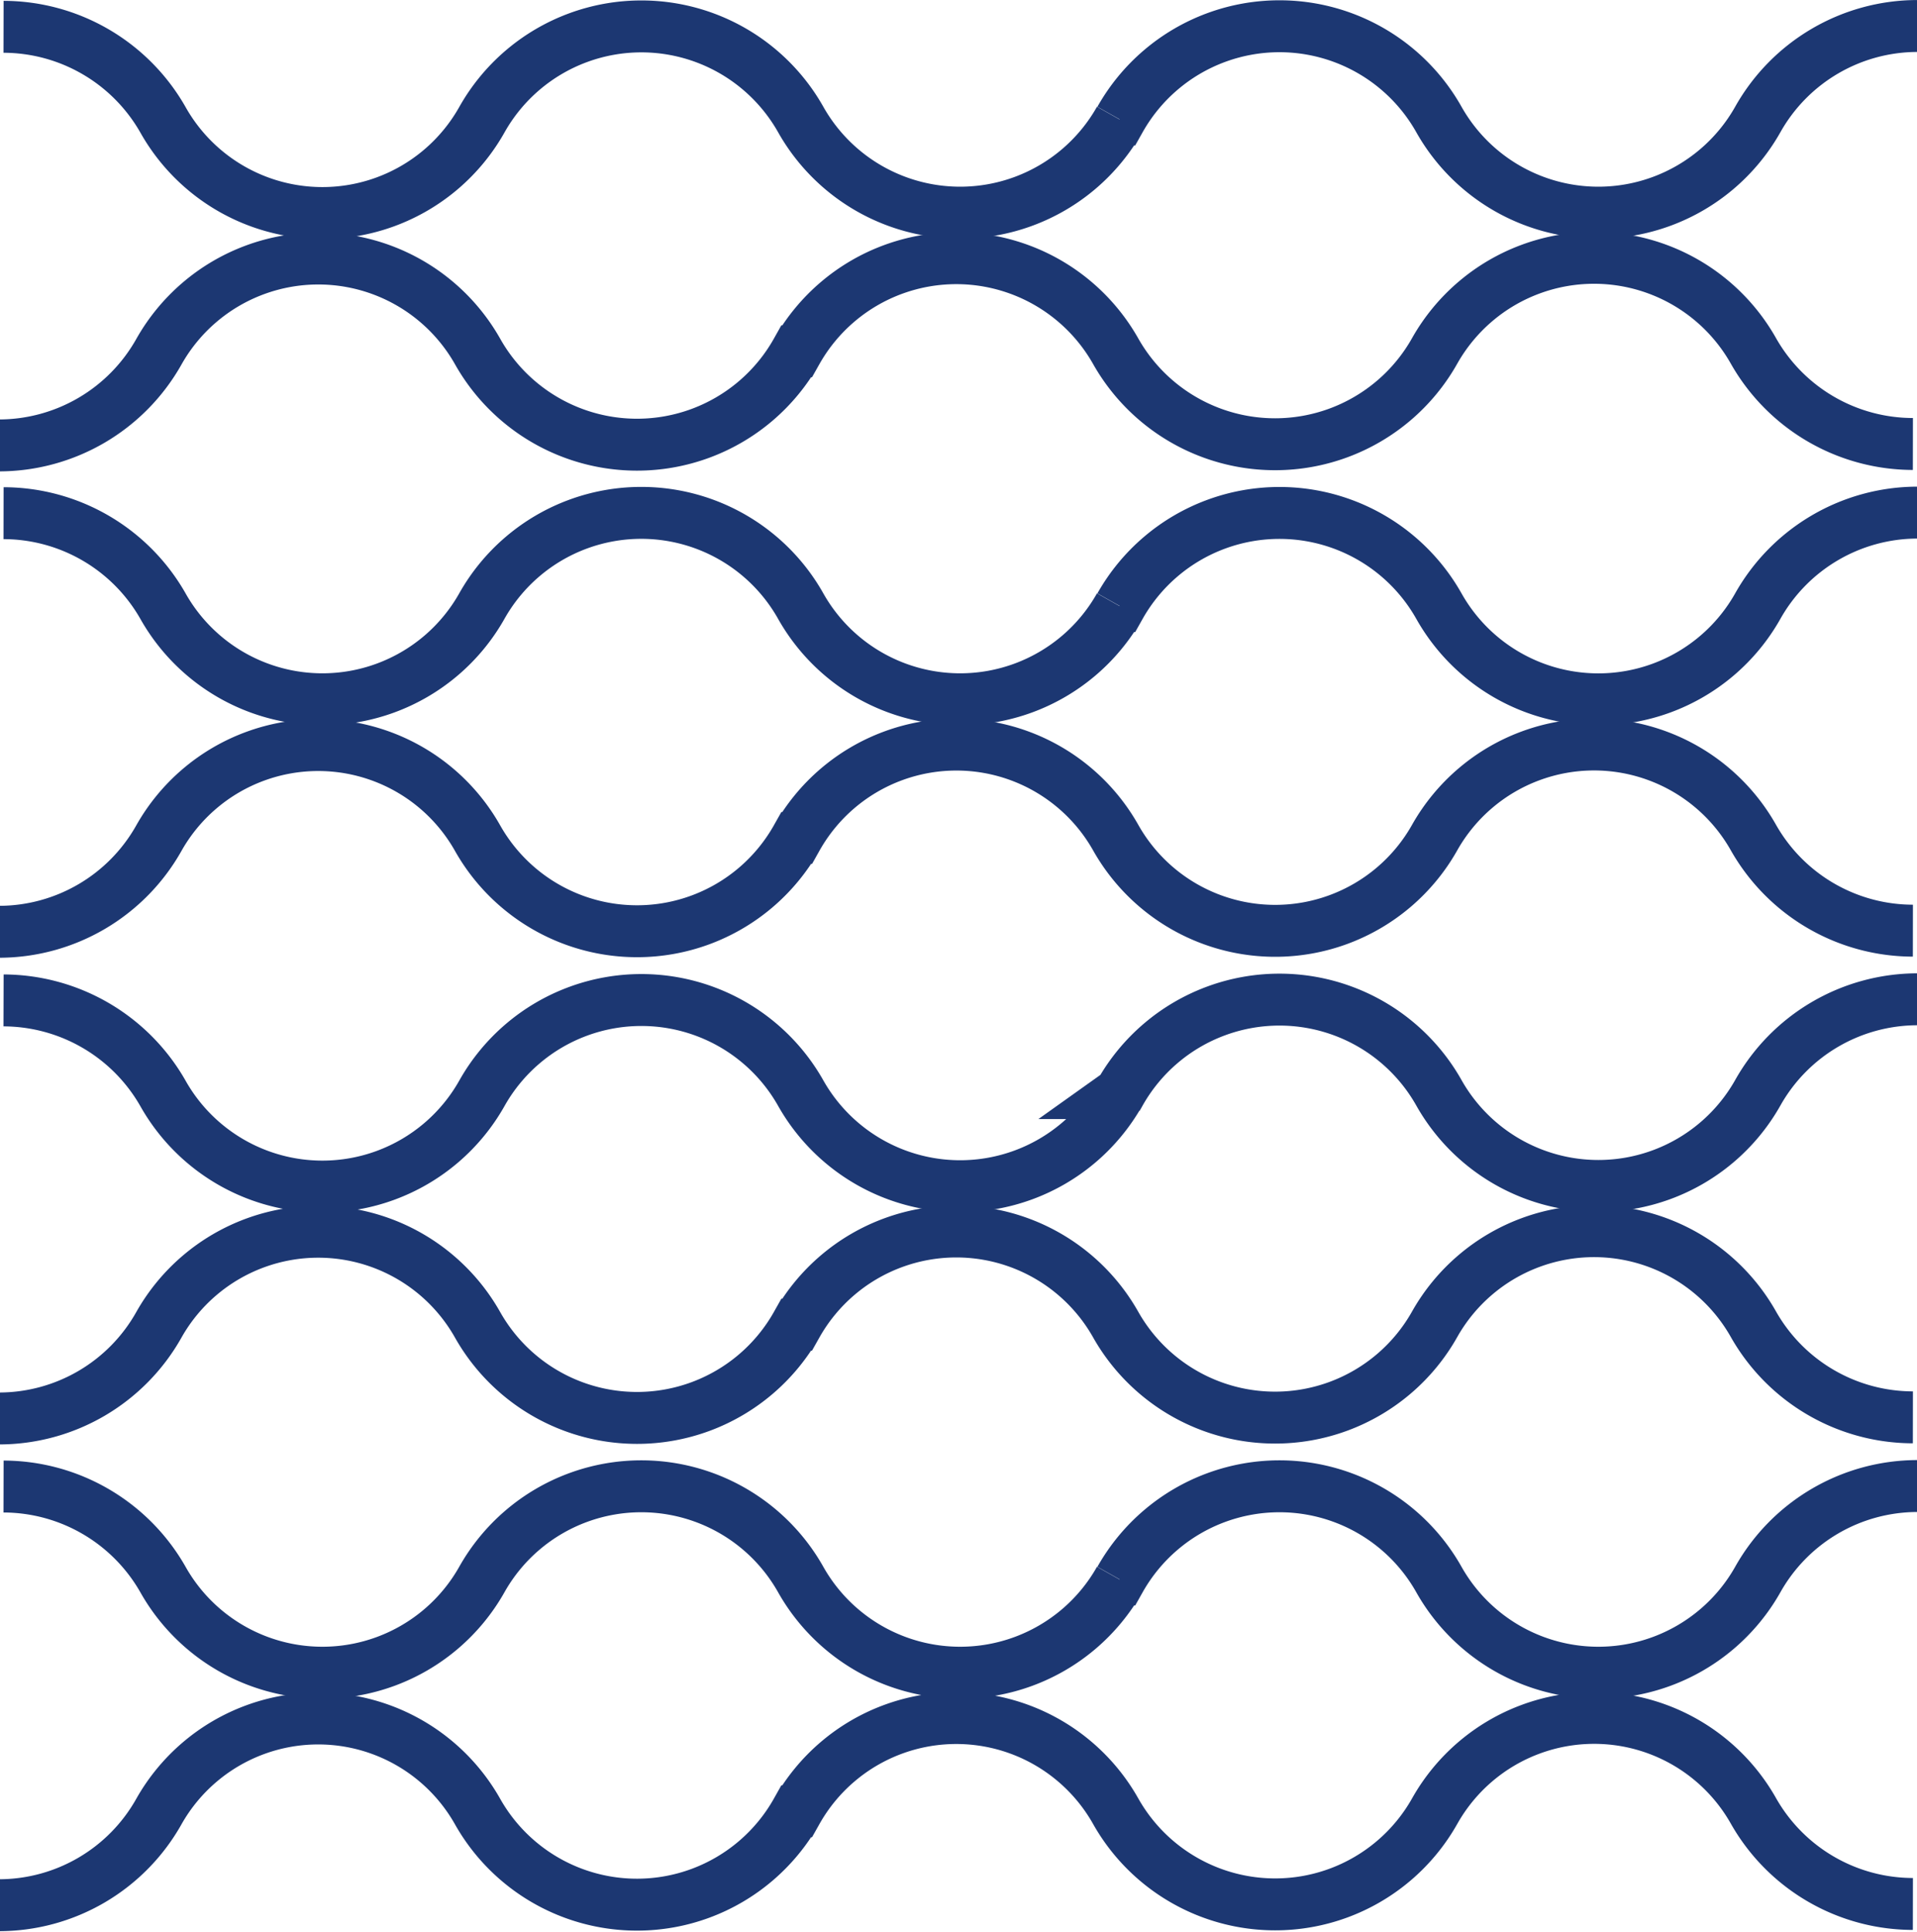
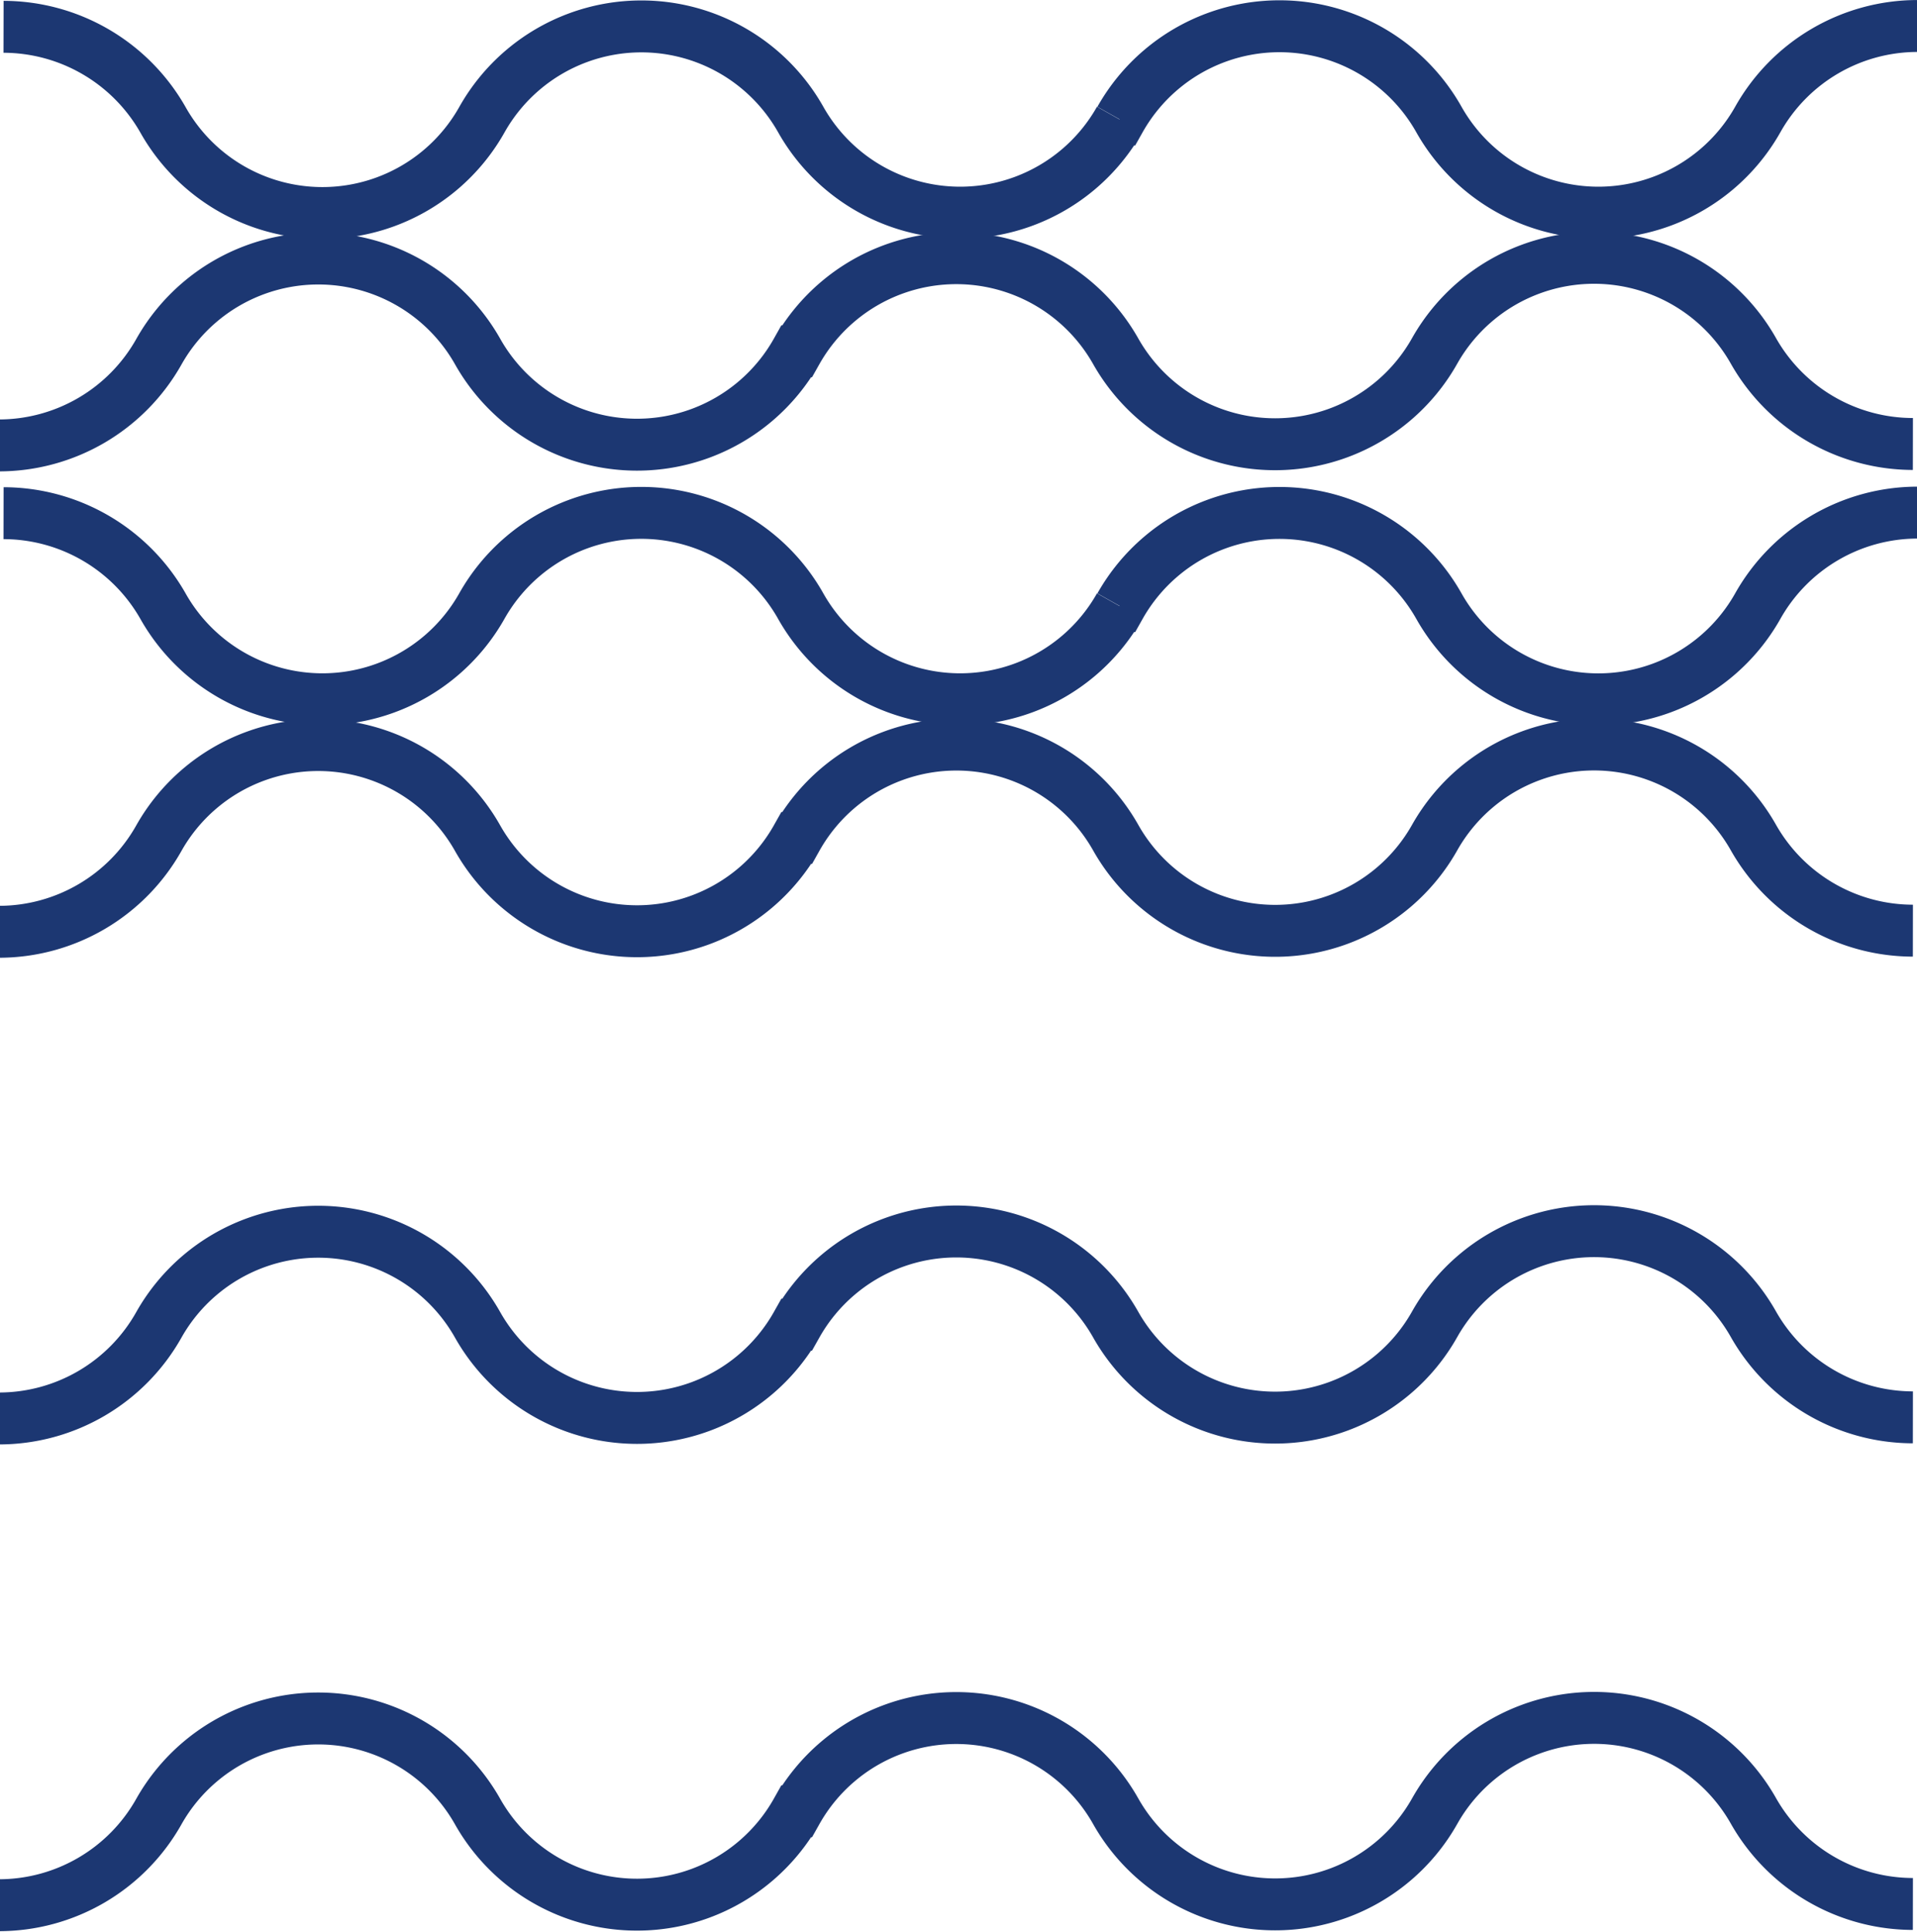
<svg xmlns="http://www.w3.org/2000/svg" width="30.762" height="30.992" viewBox="0 0 30.762 30.992">
  <g id="Group_3440" data-name="Group 3440" transform="translate(0 0.417)">
    <path id="Path_3429" data-name="Path 3429" d="M782.6,158.044a2.942,2.942,0,0,0-2.559,1.5h0a2.937,2.937,0,0,1-5.117,0h0a2.936,2.936,0,0,0-5.117,0l-.007,0a2.937,2.937,0,0,1-5.117,0h0a2.936,2.936,0,0,0-5.117.005h0a2.936,2.936,0,0,1-5.117,0h0a2.95,2.95,0,0,0-2.558-1.492" transform="translate(-751.834 -158.044)" fill="none" stroke="#1c3772" stroke-width="0.833" />
    <path id="Path_3430" data-name="Path 3430" d="M782.545,163.886a2.947,2.947,0,0,1-2.558-1.492h0a2.937,2.937,0,0,0-5.117,0h0a2.938,2.938,0,0,1-5.117.005h0a2.938,2.938,0,0,0-5.117,0l-.005,0a2.936,2.936,0,0,1-5.117.005h0a2.936,2.936,0,0,0-5.117.005h0a2.948,2.948,0,0,1-2.559,1.5" transform="translate(-751.849 -157.18)" fill="none" stroke="#1c3772" stroke-miterlimit="3" stroke-width="0.833" />
    <path id="Path_3431" data-name="Path 3431" d="M782.6,164.039a2.945,2.945,0,0,0-2.559,1.5h0a2.936,2.936,0,0,1-5.117,0h0a2.937,2.937,0,0,0-5.117,0l-.007,0a2.937,2.937,0,0,1-5.117,0h0a2.936,2.936,0,0,0-5.117,0h0a2.937,2.937,0,0,1-5.117,0h0a2.949,2.949,0,0,0-2.558-1.491" transform="translate(-751.834 -156.232)" fill="none" stroke="#1c3772" stroke-width="0.833" />
    <path id="Path_3432" data-name="Path 3432" d="M782.545,169.882a2.947,2.947,0,0,1-2.558-1.492h0a2.937,2.937,0,0,0-5.117,0h0a2.937,2.937,0,0,1-5.117,0h0a2.936,2.936,0,0,0-5.117.005l-.005,0a2.938,2.938,0,0,1-5.117.005h0a2.936,2.936,0,0,0-5.117,0h0a2.946,2.946,0,0,1-2.559,1.5" transform="translate(-751.849 -155.368)" fill="none" stroke="#1c3772" stroke-miterlimit="3" stroke-width="0.833" />
-     <path id="Path_3433" data-name="Path 3433" d="M782.6,170.035a2.942,2.942,0,0,0-2.559,1.5h0a2.937,2.937,0,0,1-5.117,0h0a2.937,2.937,0,0,0-5.117,0l-.007.005a2.938,2.938,0,0,1-5.117,0h0a2.936,2.936,0,0,0-5.117.005h0a2.937,2.937,0,0,1-5.117,0h0a2.953,2.953,0,0,0-2.558-1.492" transform="translate(-751.834 -154.42)" fill="none" stroke="#1c3772" stroke-width="0.833" />
    <path id="Path_3434" data-name="Path 3434" d="M782.545,175.878a2.947,2.947,0,0,1-2.558-1.492h0a2.937,2.937,0,0,0-5.117,0h0a2.938,2.938,0,0,1-5.117.005h0a2.937,2.937,0,0,0-5.117,0l-.005,0a2.938,2.938,0,0,1-5.117.005h0a2.936,2.936,0,0,0-5.117,0h0a2.944,2.944,0,0,1-2.559,1.5" transform="translate(-751.849 -153.556)" fill="none" stroke="#1c3772" stroke-miterlimit="3" stroke-width="0.833" />
-     <path id="Path_3435" data-name="Path 3435" d="M782.6,176.031a2.942,2.942,0,0,0-2.559,1.5h0a2.937,2.937,0,0,1-5.117,0h0a2.936,2.936,0,0,0-5.117,0l-.007,0a2.937,2.937,0,0,1-5.117,0h0a2.936,2.936,0,0,0-5.117,0h0a2.937,2.937,0,0,1-5.117,0h0a2.95,2.95,0,0,0-2.558-1.492" transform="translate(-751.834 -152.607)" fill="none" stroke="#1c3772" stroke-width="0.833" />
    <path id="Path_3436" data-name="Path 3436" d="M782.545,181.873a2.947,2.947,0,0,1-2.558-1.492h0a2.936,2.936,0,0,0-5.117.005h0a2.938,2.938,0,0,1-5.117,0h0a2.936,2.936,0,0,0-5.117,0h-.005a2.937,2.937,0,0,1-5.117.007h0a2.936,2.936,0,0,0-5.117,0h0a2.945,2.945,0,0,1-2.559,1.5" transform="translate(-751.849 -151.744)" fill="none" stroke="#1c3772" stroke-miterlimit="3" stroke-width="0.833" />
  </g>
</svg>